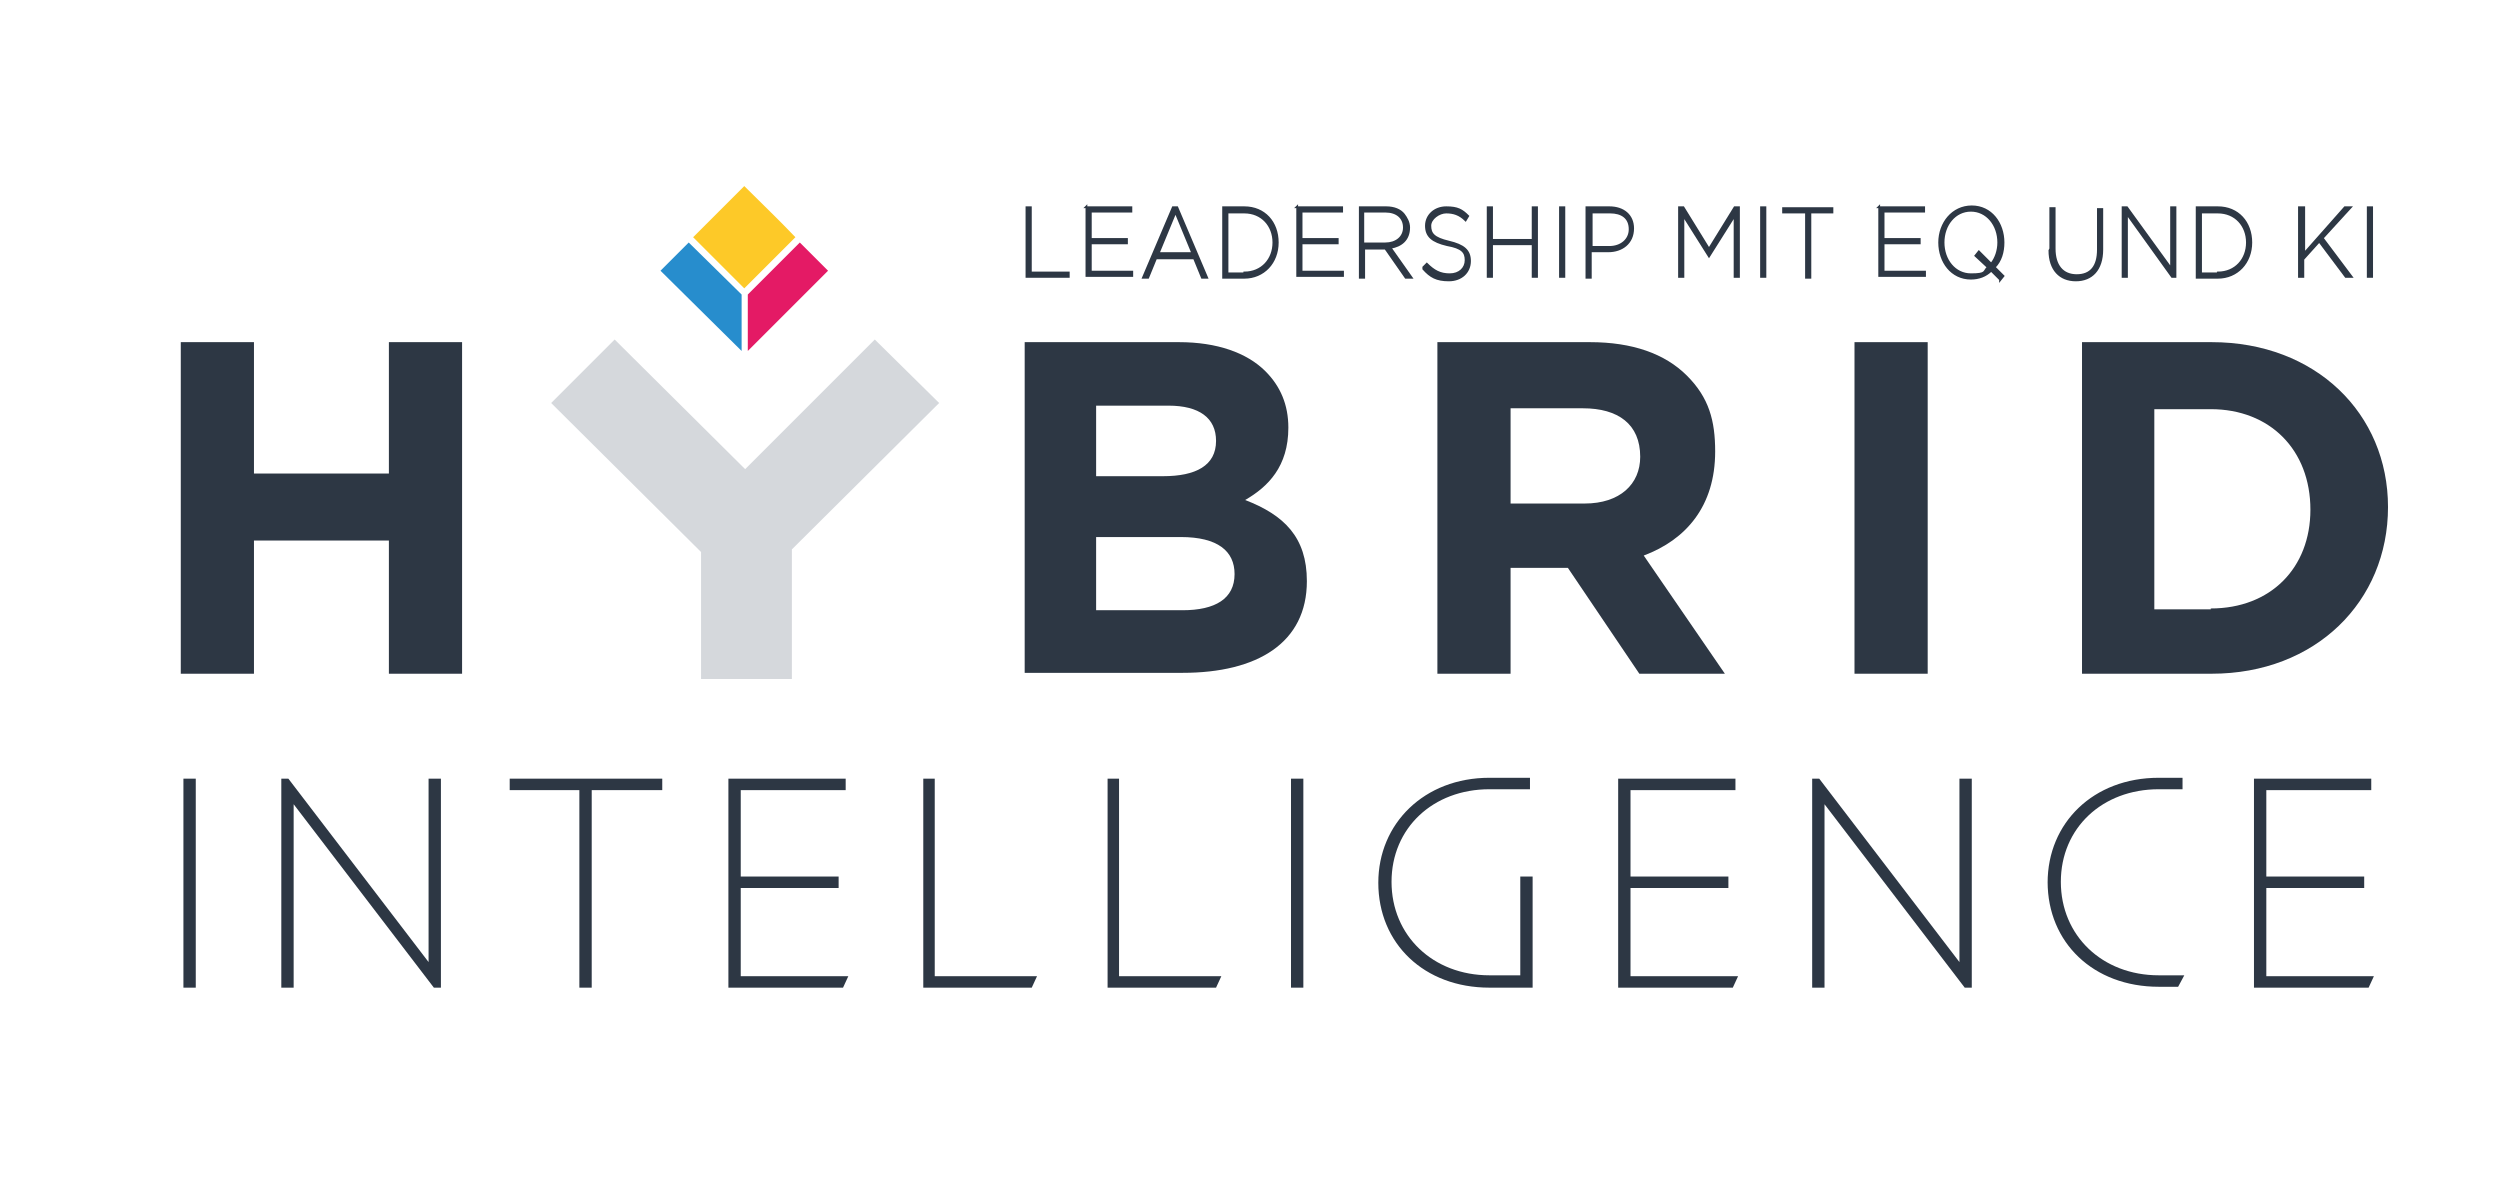
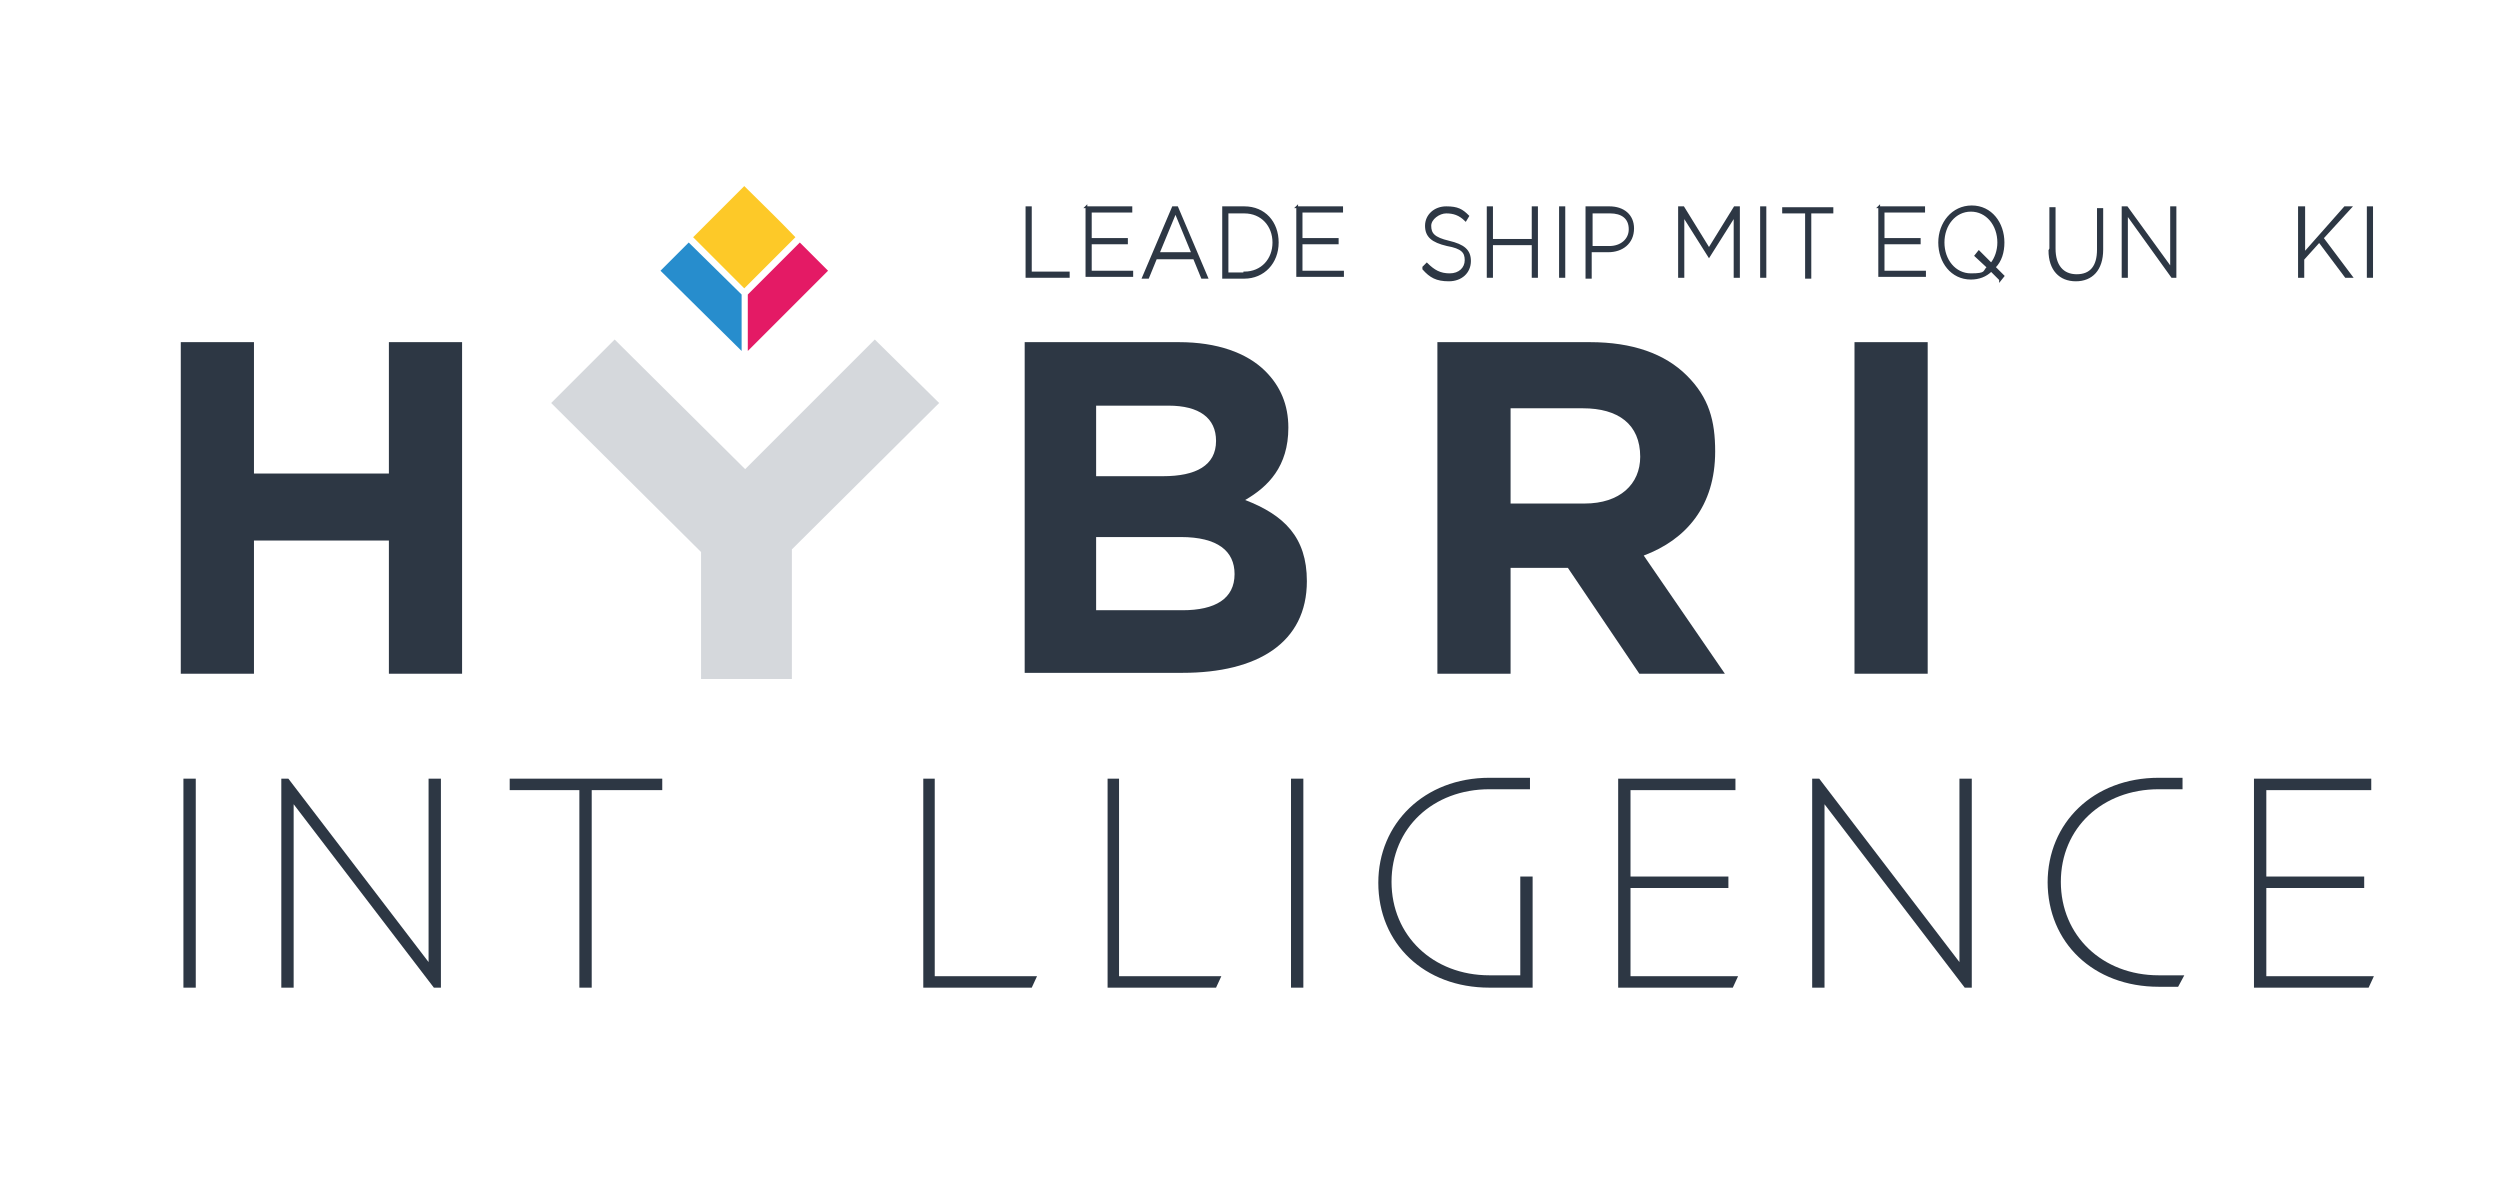
<svg xmlns="http://www.w3.org/2000/svg" id="Ebene_1" version="1.1" viewBox="0 0 283.5 135.5">
  <defs>
    <style>
      .st0 {
        fill: #278dcd;
      }

      .st1, .st2 {
        fill: #2d3744;
      }

      .st3 {
        fill: #d5d8dc;
      }

      .st2 {
        stroke: #2d3744;
        stroke-miterlimit: 10;
        stroke-width: .2px;
      }

      .st4 {
        fill: #fdc928;
      }

      .st5 {
        fill: #e41a65;
      }
    </style>
  </defs>
  <path class="st2" d="M116.4,23.5h.5v7.4h4.3v.5h-4.8v-7.9h0Z" />
  <path class="st2" d="M123.1,23.5h5.2v.5h-4.6v3.1h4.1v.5h-4.1v3.2h4.7v.5h-5.2v-7.9h0Z" />
  <path class="st2" d="M133,23.5h.5l3.4,8h-.6l-.9-2.2h-4.3l-.9,2.2h-.6l3.4-8ZM135.2,28.7l-1.9-4.6-1.9,4.6h3.8Z" />
  <path class="st2" d="M138.7,23.5h2.4c2.3,0,3.8,1.7,3.8,4h0c0,2.3-1.6,4-3.8,4h-2.4s0-7.9,0-7.9ZM141.1,30.9c2,0,3.3-1.5,3.3-3.4h0c0-1.9-1.3-3.4-3.3-3.4h-1.9v6.9h1.9Z" />
  <path class="st2" d="M147,23.5h5.2v.5h-4.6v3.1h4.1v.5h-4.1v3.2h4.7v.5h-5.2v-7.9h0Z" />
-   <path class="st2" d="M154.2,23.5h3c.9,0,1.6.3,2,.8.3.4.6.9.6,1.5h0c0,1.4-.9,2.1-2.1,2.3l2.4,3.4h-.7l-2.3-3.3h-2.4v3.3h-.5v-7.9h0ZM157.1,27.6c1.2,0,2.1-.7,2.1-1.8h0c0-1.1-.8-1.8-2.1-1.8h-2.5v3.6h2.4Z" />
  <path class="st2" d="M161.4,30.3l.4-.4c.8.8,1.5,1.2,2.6,1.2s1.8-.7,1.8-1.6h0c0-.9-.4-1.4-2.1-1.7-1.7-.4-2.4-1-2.4-2.2h0c0-1.2,1-2.1,2.3-2.1s1.8.3,2.5,1l-.3.5c-.7-.7-1.4-.9-2.2-.9s-1.8.7-1.8,1.5h0c0,.9.4,1.4,2.1,1.8,1.7.4,2.4,1,2.4,2.2h0c0,1.3-1,2.2-2.4,2.2s-2.1-.4-2.9-1.3h0Z" />
  <path class="st2" d="M168.7,23.5h.5v3.7h4.6v-3.7h.5v7.9h-.5v-3.7h-4.6v3.7h-.5v-7.9Z" />
  <path class="st2" d="M176.9,23.5h.5v7.9h-.5v-7.9Z" />
  <path class="st2" d="M179.9,23.5h2.6c1.6,0,2.7.9,2.7,2.4h0c0,1.7-1.3,2.6-2.8,2.6h-2v3h-.5s0-7.9,0-7.9ZM182.5,28c1.3,0,2.3-.8,2.3-2h0c0-1.3-.9-1.9-2.2-1.9h-2.1v3.9h2Z" />
  <path class="st2" d="M190.4,23.5h.5l2.9,4.7,2.9-4.7h.5v7.9h-.5v-6.9l-2.9,4.6h0l-2.9-4.6v6.9h-.5v-7.9h0Z" />
  <path class="st2" d="M199.7,23.5h.5v7.9h-.5v-7.9Z" />
  <path class="st2" d="M204.7,24.1h-2.5v-.5h5.6v.5h-2.5v7.4h-.5v-7.4Z" />
  <path class="st2" d="M213,23.5h5.2v.5h-4.6v3.1h4.1v.5h-4.1v3.2h4.7v.5h-5.2v-7.9h0Z" />
  <path class="st2" d="M226.8,31.7l-1-1c-.6.6-1.4.9-2.3.9-2.2,0-3.6-1.9-3.6-4.1h0c0-2.2,1.5-4.1,3.7-4.1s3.6,1.9,3.6,4.1h0c0,1.1-.3,2.1-1,2.8l1,1-.4.5h0ZM225.4,30.3l-1.4-1.3.4-.5,1.4,1.4c.5-.6.8-1.5.8-2.4h0c0-2-1.3-3.6-3.1-3.6s-3.1,1.6-3.1,3.6h0c0,2,1.3,3.6,3.1,3.6s1.4-.3,1.9-.8h0Z" />
  <path class="st2" d="M232.5,28.2v-4.6h.5v4.6c0,1.9.9,3,2.5,3s2.4-1,2.4-2.9v-4.6h.5v4.6c0,2.3-1.2,3.5-3,3.5s-3-1.2-3-3.4h0Z" />
  <path class="st2" d="M240.7,23.5h.5l5,6.9v-6.9h.5v7.9h-.4l-5.1-7.1v7.1h-.5v-7.9h0Z" />
-   <path class="st2" d="M249.1,23.5h2.4c2.3,0,3.8,1.7,3.8,4h0c0,2.3-1.6,4-3.8,4h-2.4s0-7.9,0-7.9ZM251.5,30.9c2,0,3.3-1.5,3.3-3.4h0c0-1.9-1.3-3.4-3.3-3.4h-1.9v6.9h1.9Z" />
  <path class="st2" d="M260.8,23.5h.5v5.2l4.6-5.2h.7l-3.2,3.5,3.3,4.4h-.7l-3-4-1.8,2v2h-.5v-7.9h0Z" />
  <path class="st2" d="M268.5,23.5h.5v7.9h-.5v-7.9Z" />
  <path class="st1" d="M20.5,38.8h8.3v14.9h15.3v-14.9h8.3v37.6h-8.3v-15.1h-15.3v15.1h-8.3s0-37.6,0-37.6Z" />
  <path class="st1" d="M116.2,38.8h17.5c4.3,0,7.7,1.2,9.8,3.3,1.7,1.7,2.6,3.8,2.6,6.4h0c0,4.4-2.3,6.7-4.9,8.2,4.4,1.7,7,4.2,7,9.2h0c0,7-5.6,10.4-14.1,10.4h-17.9v-37.6h0ZM131.9,54c3.7,0,6-1.2,6-4h0c0-2.6-1.9-4-5.4-4h-8.2v8h7.6,0ZM134.1,69.2c3.7,0,5.9-1.3,5.9-4.1h0c0-2.6-1.9-4.2-6.1-4.2h-9.6v8.3h9.8,0Z" />
  <path class="st1" d="M163.1,38.8h17.2c4.8,0,8.5,1.3,11,3.8s3.2,5.1,3.2,8.6h0c0,6.2-3.3,10-8.1,11.8l9.2,13.4h-9.7l-8.1-12h-6.5v12h-8.3v-37.6h0ZM179.7,57.1c4,0,6.3-2.2,6.3-5.3h0c0-3.7-2.5-5.5-6.5-5.5h-8.2v10.8h8.4Z" />
  <path class="st1" d="M210.3,38.8h8.3v37.6h-8.3v-37.6Z" />
-   <path class="st1" d="M236.1,38.8h14.7c11.8,0,20,8.1,20,18.7h0c0,10.7-8.2,18.9-20,18.9h-14.7v-37.6h0ZM250.7,69c6.8,0,11.3-4.6,11.3-11.2h0c0-6.8-4.6-11.4-11.3-11.4h-6.4v22.7h6.4Z" />
  <path class="st1" d="M20.8,88.3h1.4v23.7h-1.4v-23.7Z" />
  <path class="st1" d="M49.2,112l-15.9-20.8v20.8h-1.4v-23.7h.8l15.9,20.8v-20.8h1.4v23.7h-.8Z" />
  <path class="st1" d="M65.7,89.6h-7.9v-1.3h17.3v1.3h-8v22.4h-1.4v-22.4h0Z" />
-   <path class="st1" d="M82.6,88.3h13.3v1.3h-11.9v9.8h11.1v1.3h-11.1v10h12.2l-.6,1.3h-13v-23.7h0Z" />
  <path class="st1" d="M104.6,88.3h1.4v22.4h11.6l-.6,1.3h-12.3s0-23.7,0-23.7Z" />
  <path class="st1" d="M125.5,88.3h1.4v22.4h11.6l-.6,1.3h-12.3s0-23.7,0-23.7Z" />
  <path class="st1" d="M146.4,88.3h1.4v23.7h-1.4v-23.7Z" />
  <path class="st1" d="M156.3,100.1c0-6.7,5.2-11.9,12.6-11.9h4.6v1.3h-4.6c-6.4,0-11.1,4.4-11.1,10.5s4.7,10.6,11.1,10.6h3.5v-11.2h1.4v12.6h-4.9c-7.4,0-12.6-5-12.6-11.9h0Z" />
  <path class="st1" d="M183.5,88.3h13.3v1.3h-11.9v9.8h11.1v1.3h-11.1v10h12.2l-.6,1.3h-13v-23.7h0Z" />
  <path class="st1" d="M222.8,112l-15.9-20.8v20.8h-1.4v-23.7h.8l15.9,20.8v-20.8h1.4v23.7h-.8Z" />
  <path class="st1" d="M232.2,100.1c0-6.8,5.2-11.9,12.6-11.9h2.7v1.3h-2.7c-6.4,0-11.1,4.4-11.1,10.5s4.7,10.6,11.1,10.6h2.9l-.7,1.3h-2.2c-7.4,0-12.6-5-12.6-11.9h0Z" />
  <path class="st1" d="M255.6,88.3h13.3v1.3h-11.9v9.8h11.1v1.3h-11.1v10h12.2l-.6,1.3h-13v-23.7h0Z" />
  <polygon class="st3" points="99.2 38.5 84.5 53.2 69.7 38.5 62.5 45.7 79.5 62.6 79.5 77 89.8 77 89.8 62.3 106.5 45.7 99.2 38.5" />
  <path class="st4" d="M78.6,26.9c1.9-1.9,3.9-3.9,5.8-5.8,1.9,1.9,3.9,3.8,5.8,5.8-1.9,1.9-3.9,3.9-5.8,5.8l-5.8-5.8Z" />
  <polygon class="st5" points="84.8 33.4 90.7 27.5 93.9 30.7 84.8 39.8 84.8 33.4" />
  <polygon class="st0" points="84.1 39.8 74.9 30.7 78.1 27.5 84.1 33.4 84.1 39.8" />
</svg>